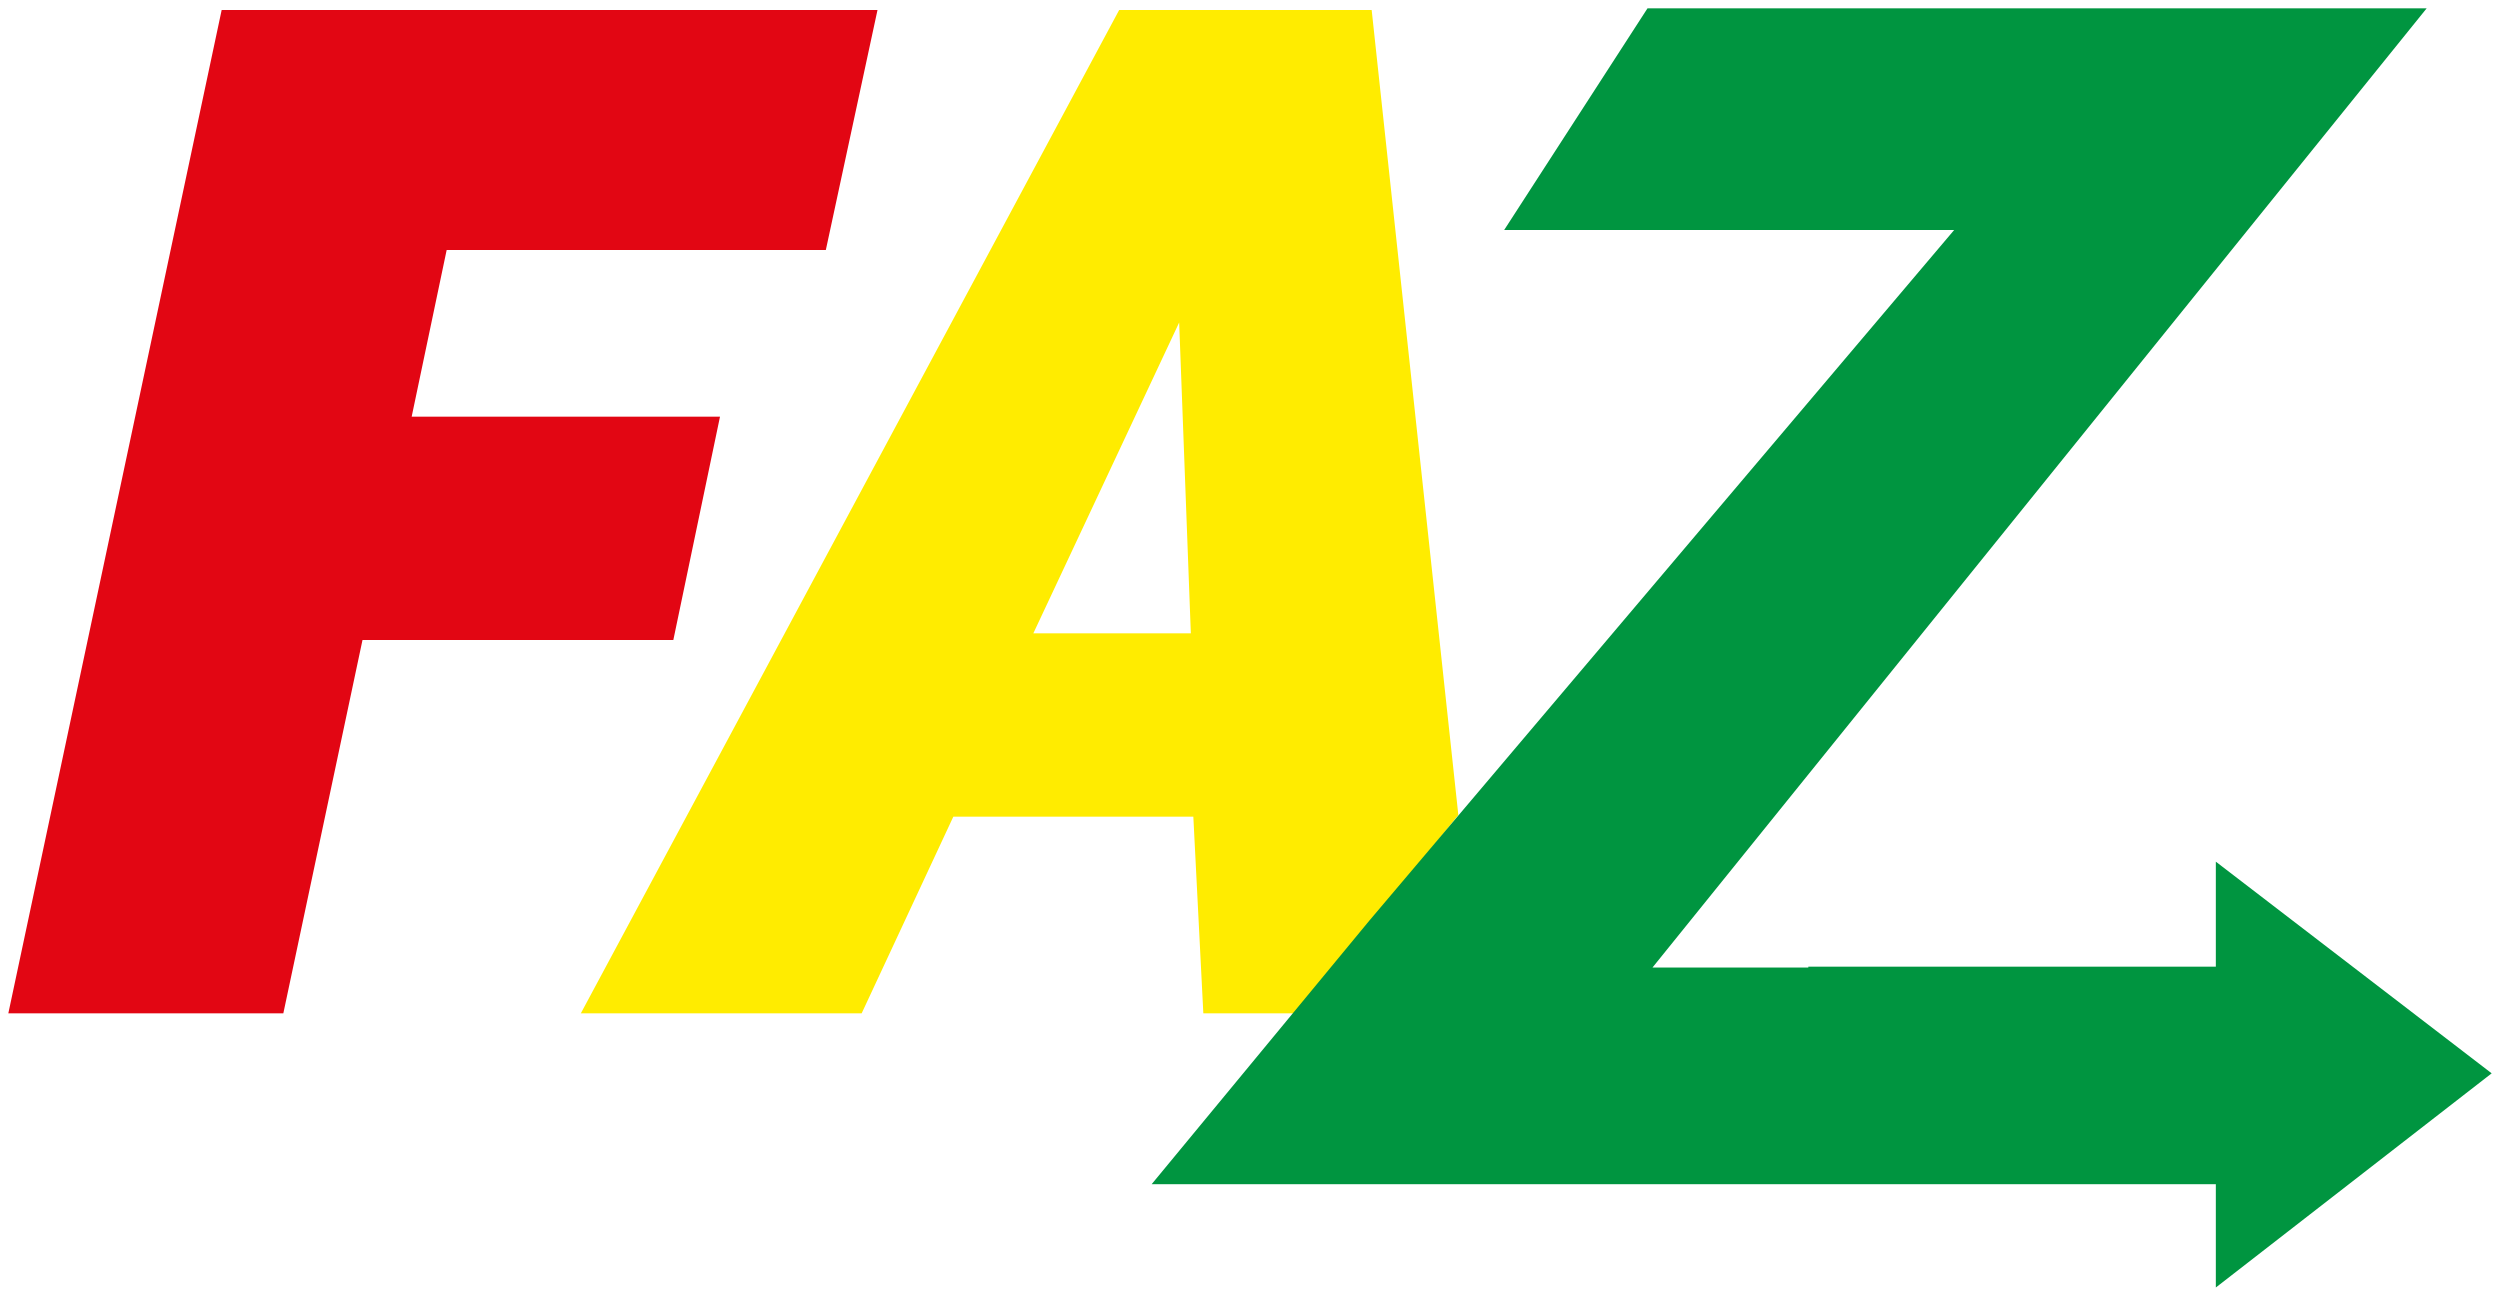
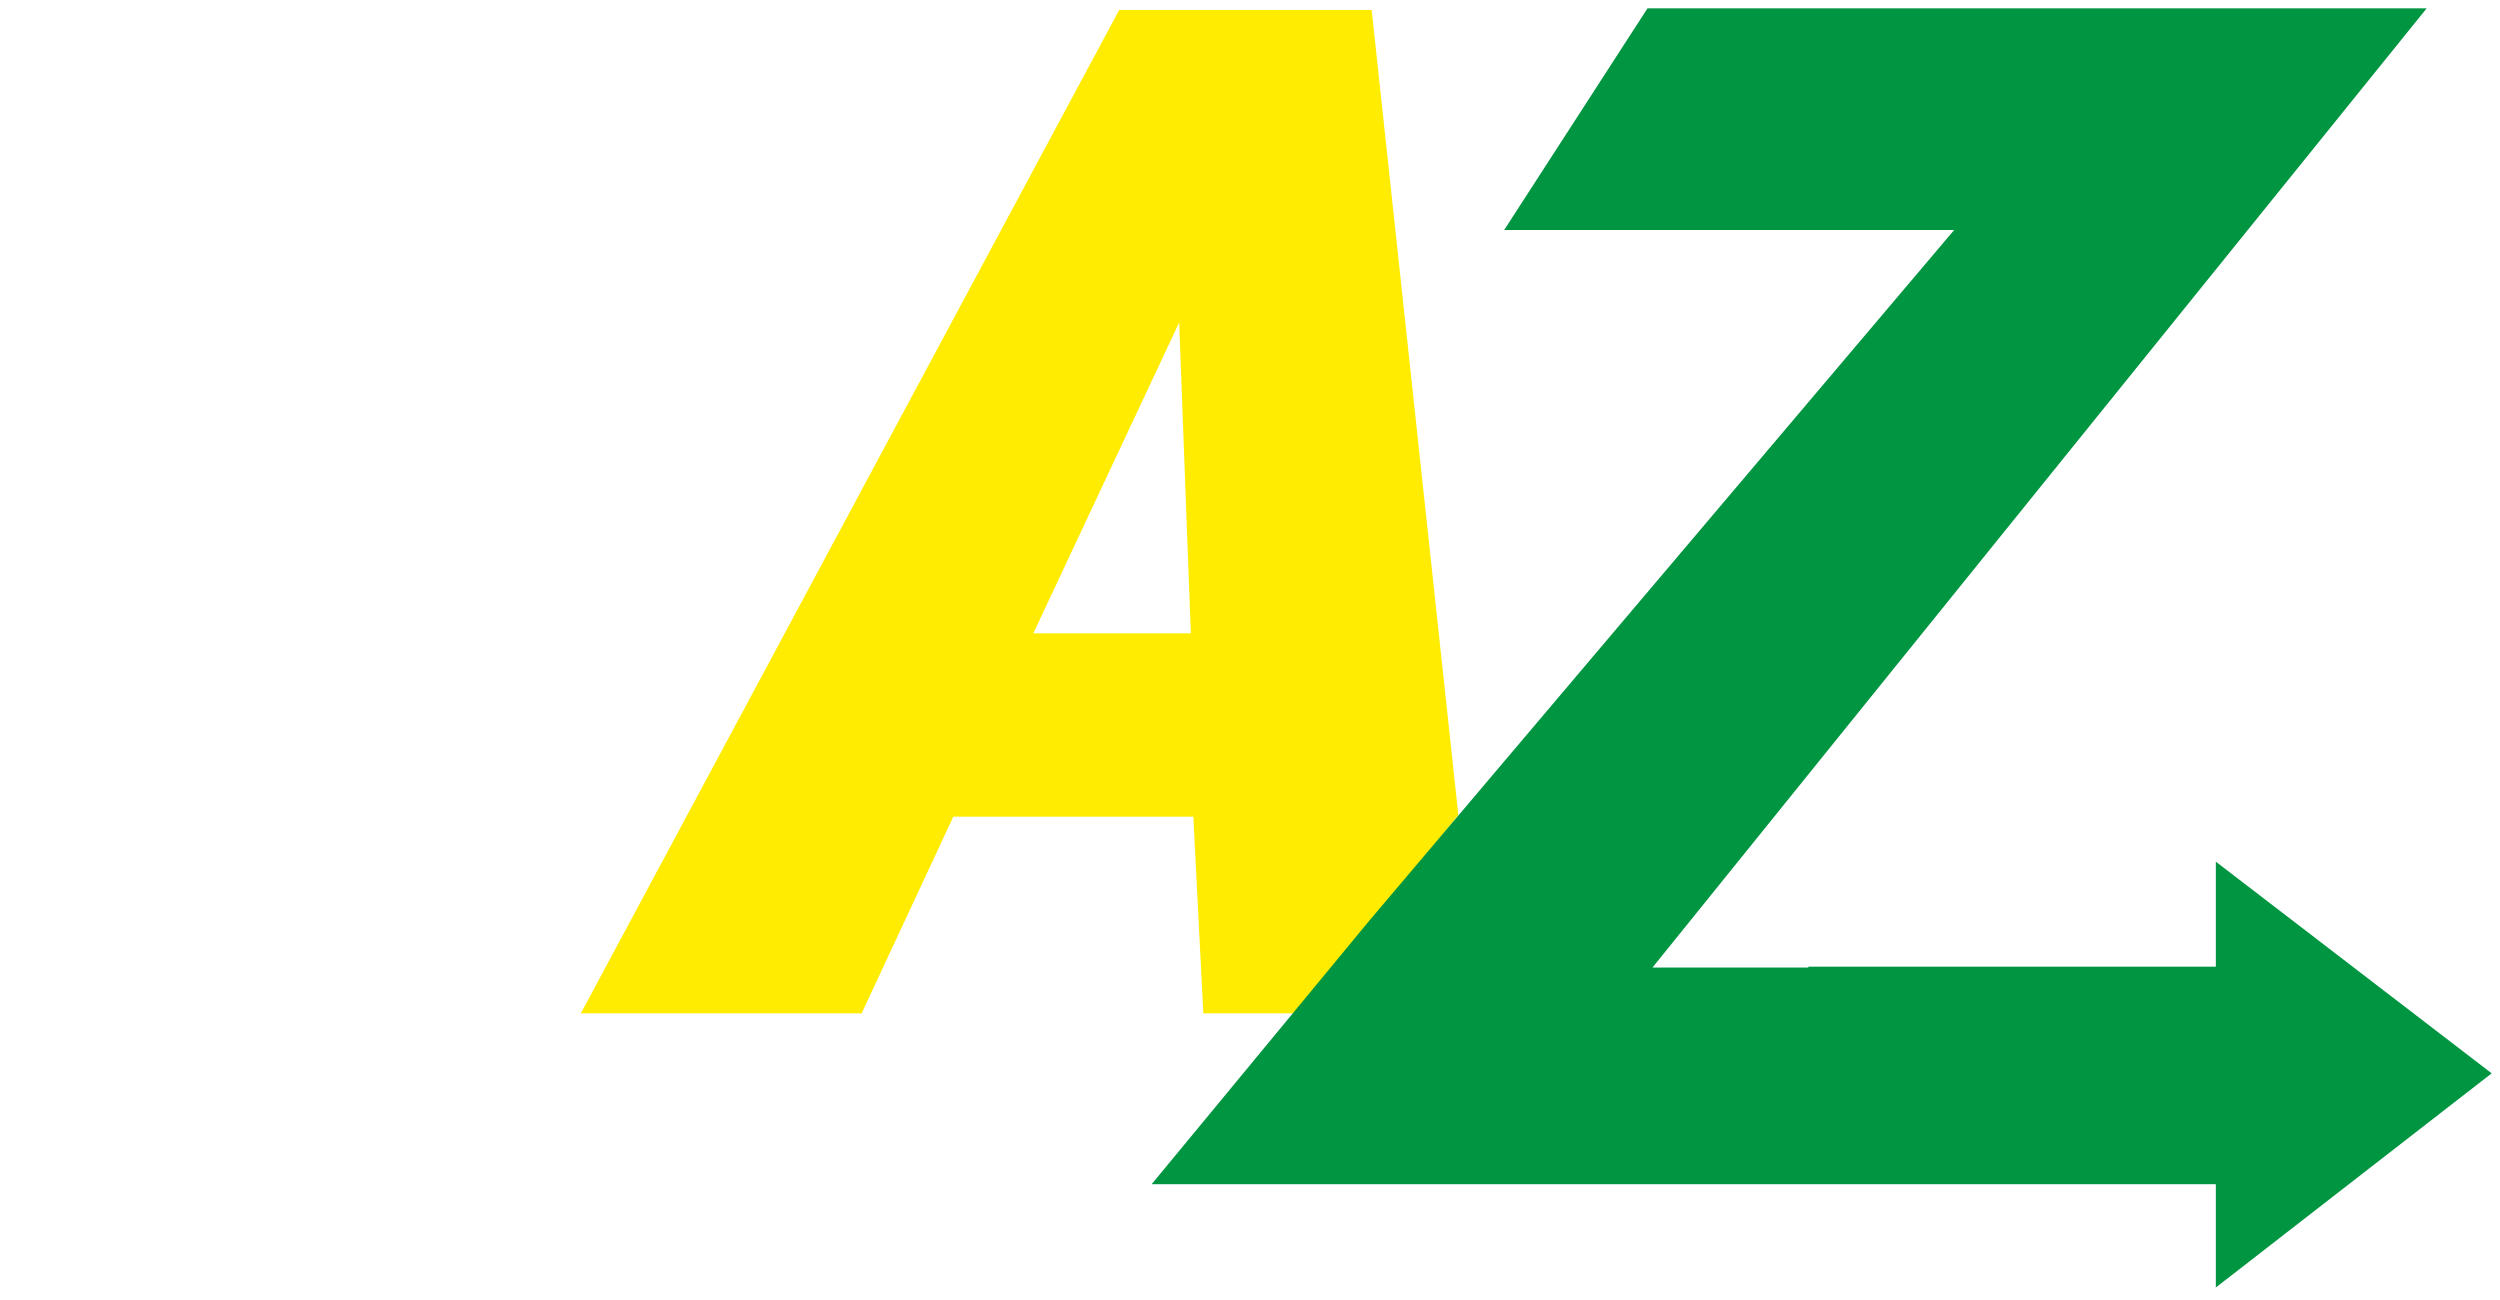
<svg xmlns="http://www.w3.org/2000/svg" version="1.1" id="Ebene_1" x="0px" y="0px" viewBox="0 0 300 156" style="enable-background:new 0 0 300 156;" xml:space="preserve">
  <style type="text/css">
	.st0{fill:#E20613;}
	.st1{fill:none;}
	.st2{fill:#FFEC00;}
	.st3{fill:#009540;}
</style>
-   <path class="st0" d="M26.6,1.2h78.7L99.1,30H53.6l-4.2,20h37l-5.6,26.8H43.5l-9.5,44.8H1L26.6,1.2z" />
-   <polygon class="st1" points="124,76 142.8,76 141.4,38.7 " />
-   <polygon class="st1" points="124,76 142.8,76 141.4,38.7 " />
  <path class="st2" d="M164.6,1.2h-30.3L69.7,121.6h33.7l11-23.6h28.8l1.2,23.6h11.4L175,97.8L164.6,1.2z M124,76l17.5-37.3l1.4,37.3  H124z" />
  <polygon class="st3" points="265.9,103.4 265.9,116 217,116 217,116.1 198.3,116.1 291.2,1 197.7,1 180.5,27.6 234.5,27.6   164.3,110.5 138.2,142.1 138.2,142.1 217,142.1 225.4,142.1 265.9,142.1 265.9,154.5 299,128.8 " />
</svg>